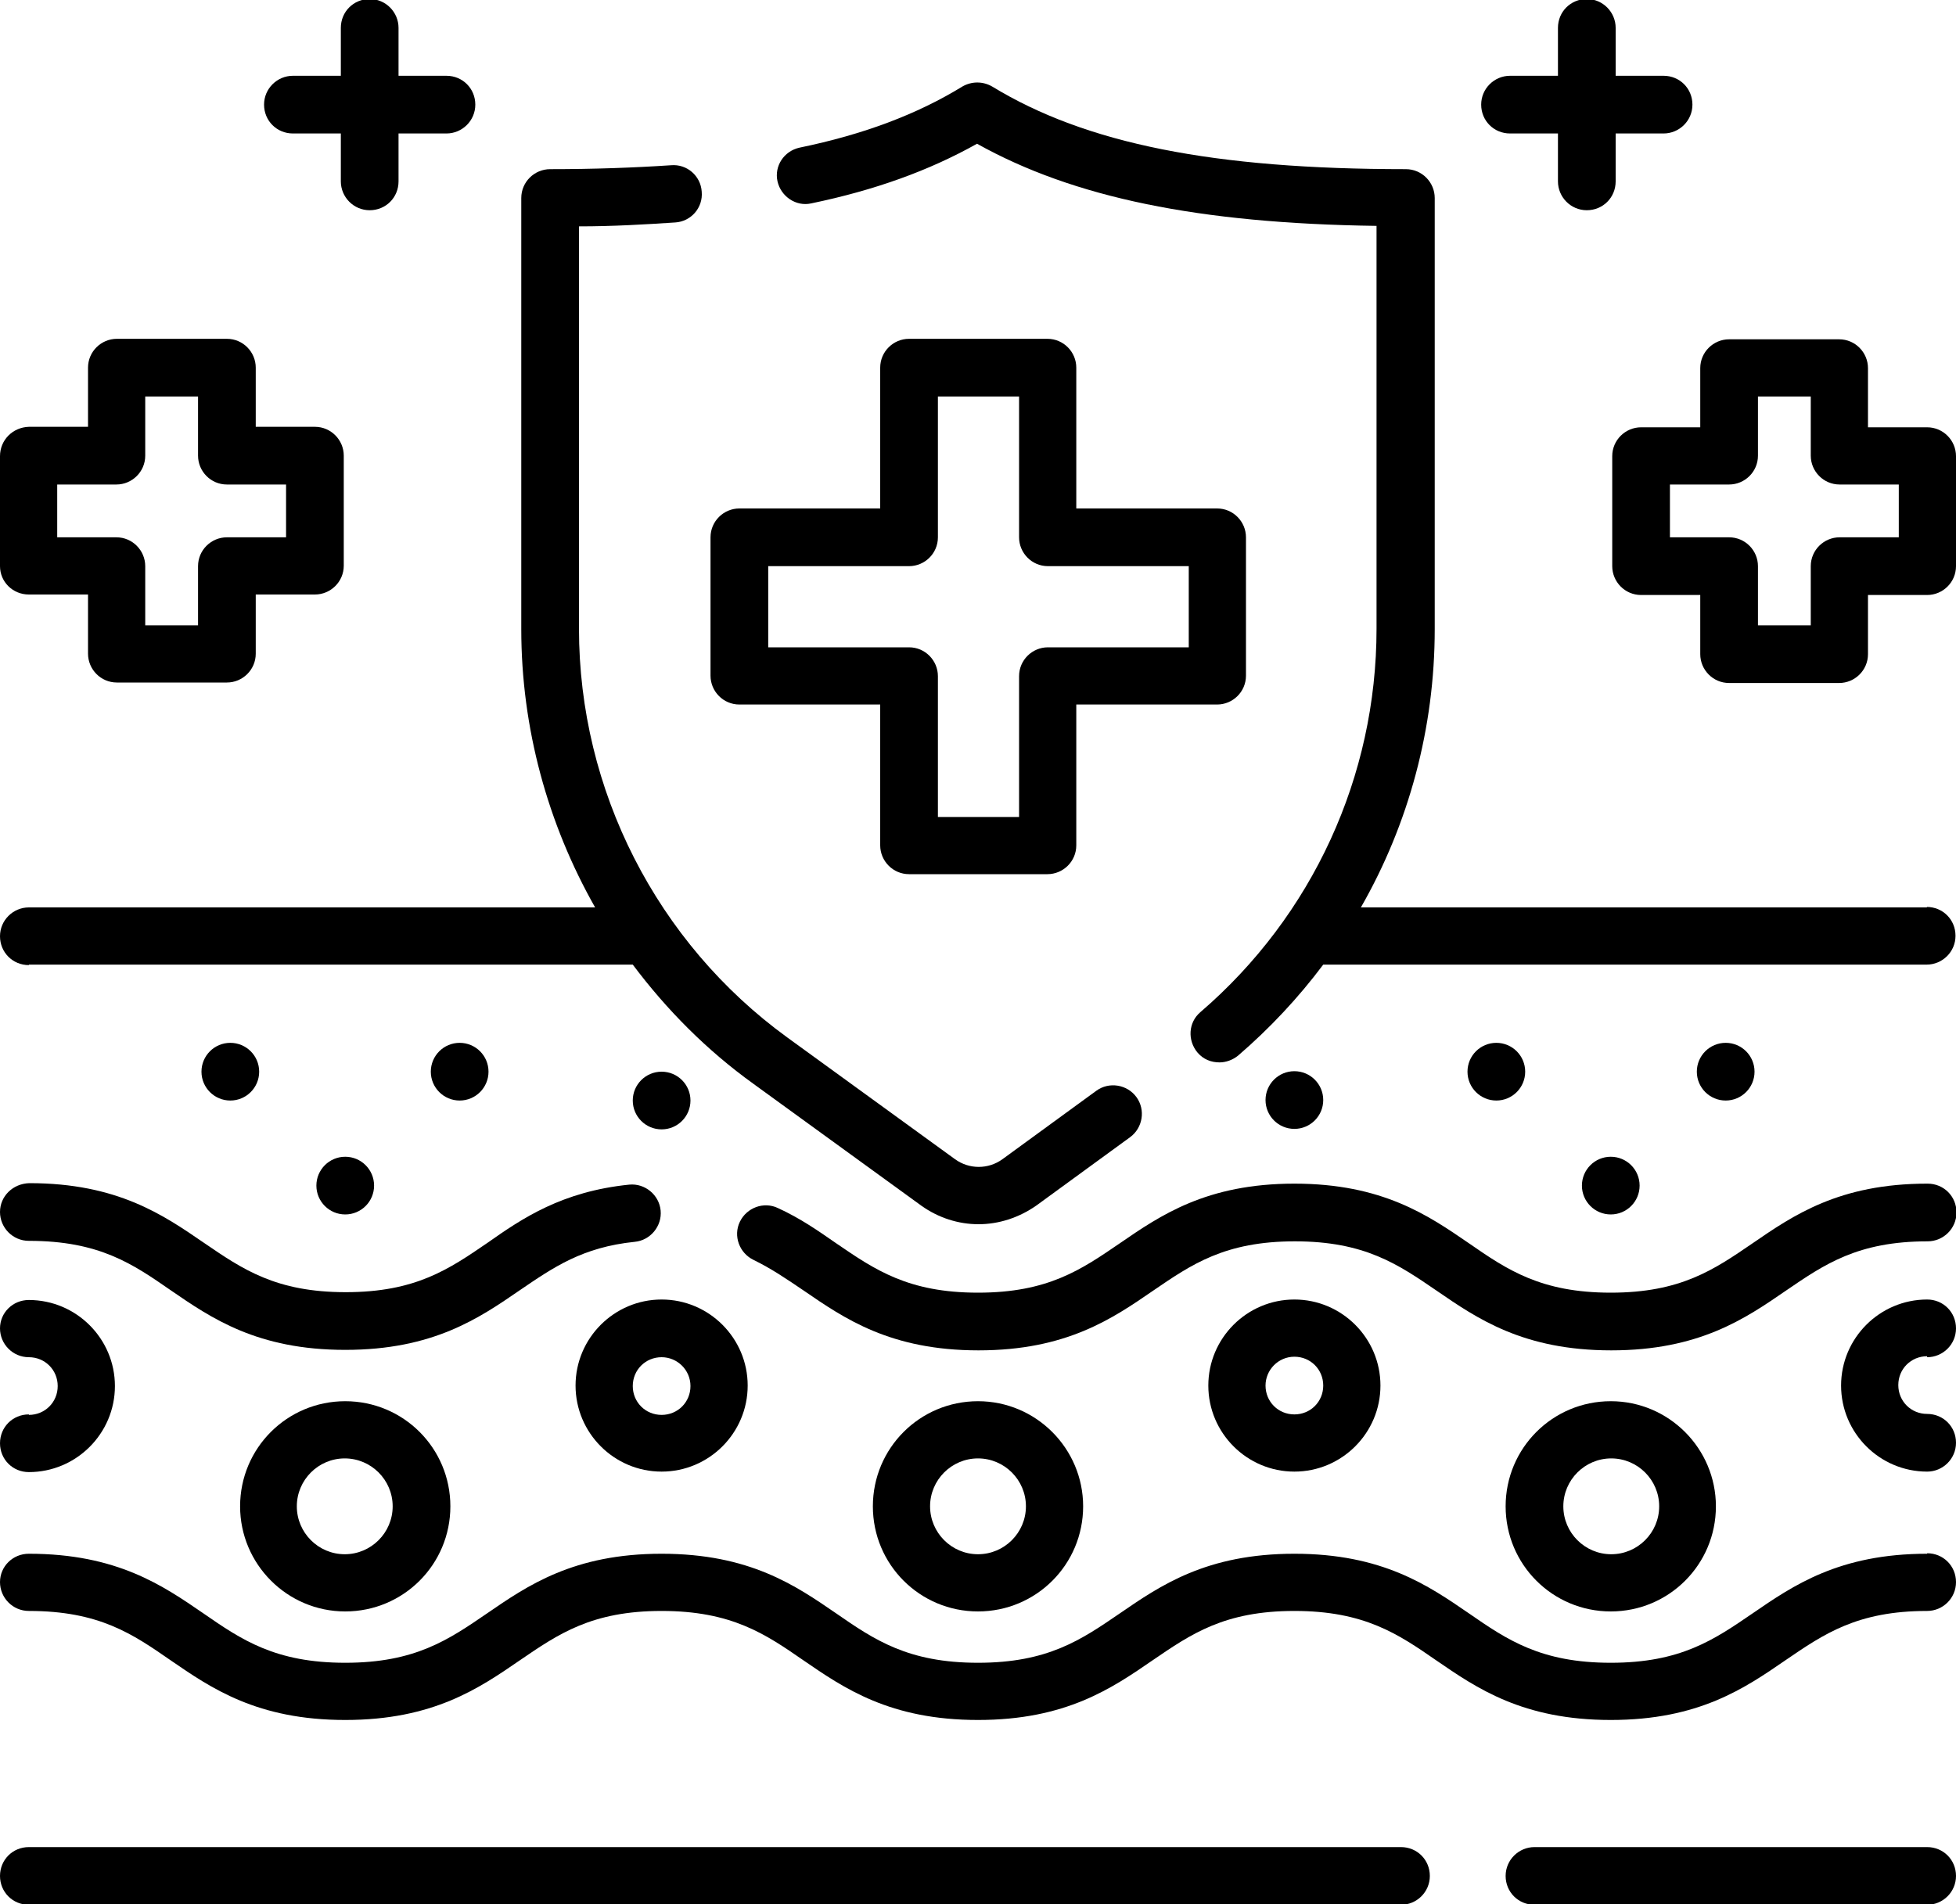
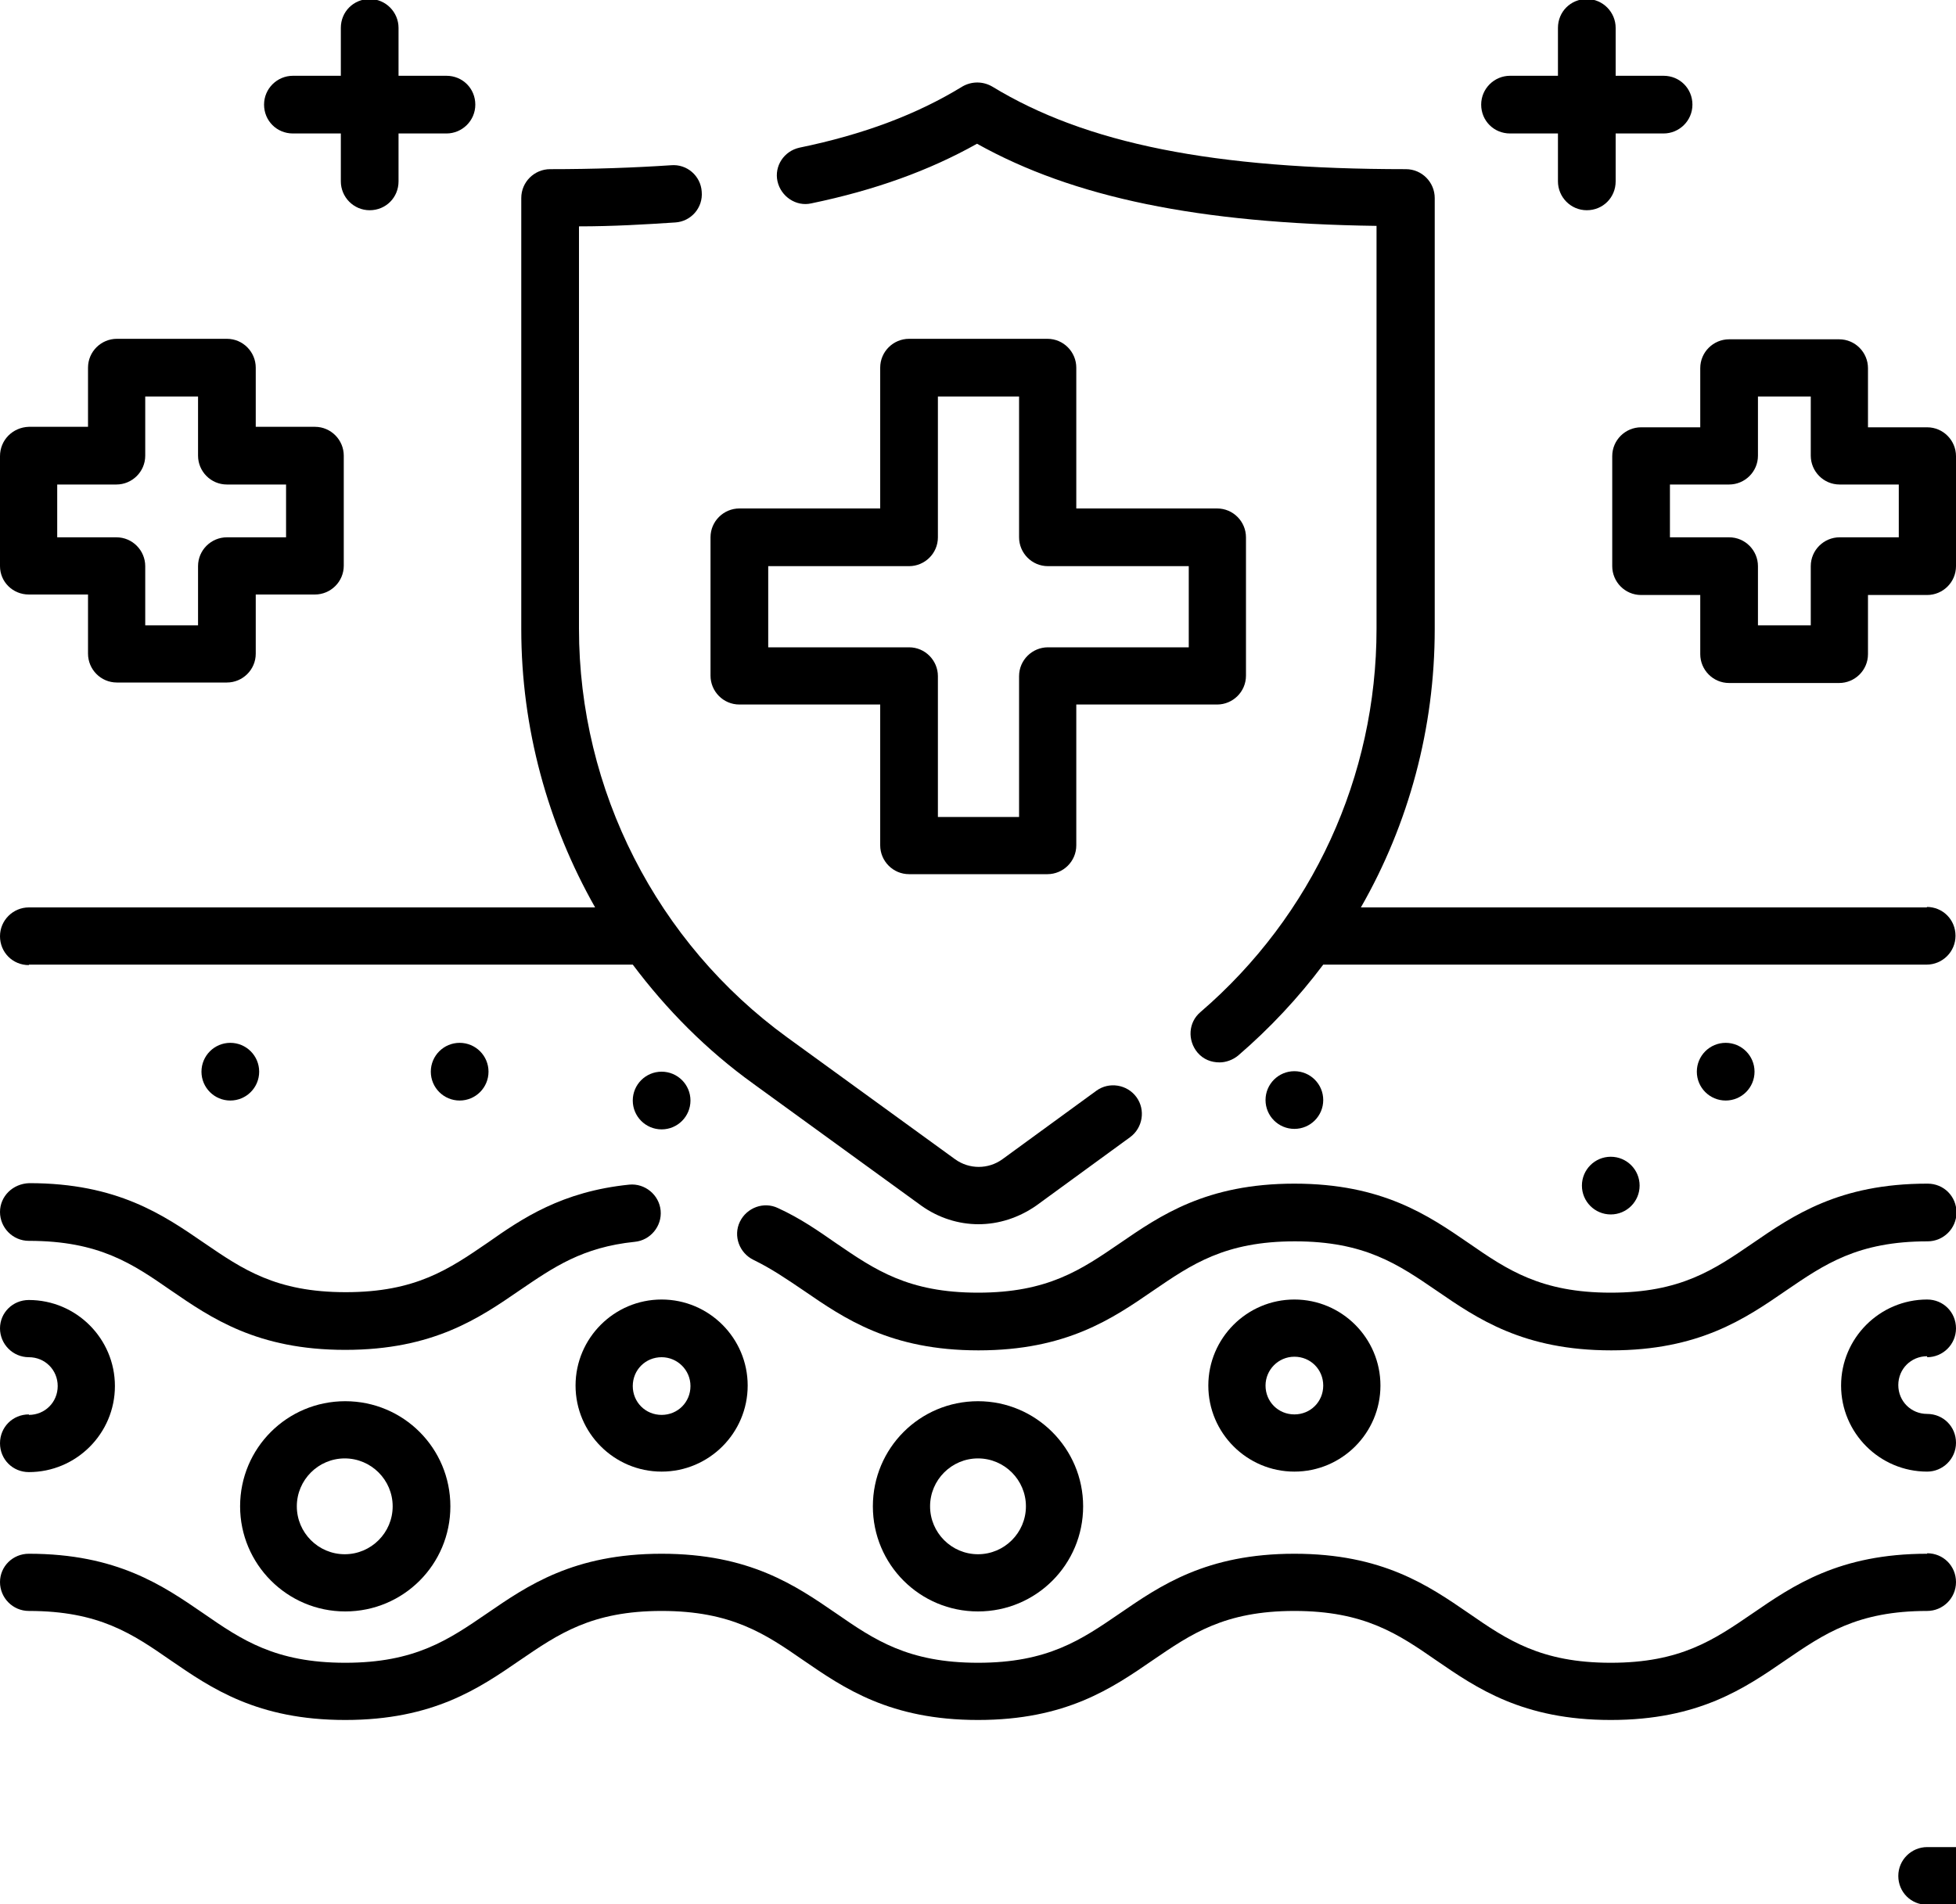
<svg xmlns="http://www.w3.org/2000/svg" viewBox="0 0 40 38.95" data-sanitized-data-name="Layer 2" data-name="Layer 2" id="Layer_2">
  <defs>
    <style>
      .cls-1 {
        fill: #000;
        stroke-width: 0px;
      }
    </style>
  </defs>
  <g data-sanitized-data-name="Layer 1" data-name="Layer 1" id="Layer_1-2">
    <g>
-       <path d="M39.41,37.78h-8.03c-.32,0-.59.26-.59.59s.26.59.59.59h8.03c.32,0,.59-.26.59-.59s-.26-.59-.59-.59Z" class="cls-1" />
-       <path d="M28.65,37.78H.59C.26,37.78,0,38.04,0,38.37s.26.59.59.59h28.06c.32,0,.59-.26.59-.59s-.26-.59-.59-.59Z" class="cls-1" />
+       <path d="M39.41,37.78c-.32,0-.59.26-.59.59s.26.59.59.59h8.03c.32,0,.59-.26.59-.59s-.26-.59-.59-.59Z" class="cls-1" />
      <path d="M39.41,18.56h-11.58c.98-1.71,1.51-3.67,1.51-5.69V4.05c0-.32-.26-.59-.59-.59-3.93,0-6.54-.52-8.46-1.69-.19-.11-.42-.11-.61,0-.93.57-2.02.98-3.33,1.25-.32.07-.52.38-.45.69s.38.52.69.45c1.3-.27,2.41-.67,3.39-1.22,1.97,1.1,4.53,1.63,8.17,1.68v8.24c0,3.02-1.31,5.87-3.6,7.84-.25.21-.27.58-.06.83.12.14.28.2.45.2.13,0,.27-.05.38-.14.65-.56,1.23-1.18,1.74-1.86h12.34c.32,0,.59-.26.59-.59s-.26-.59-.59-.59h0Z" class="cls-1" />
      <path d="M.59,19.73h12.35c.69.92,1.51,1.75,2.47,2.44l3.43,2.49c.35.25.76.38,1.17.38.41,0,.82-.13,1.18-.38l1.92-1.4c.26-.19.32-.56.13-.82-.19-.26-.56-.32-.82-.13l-1.92,1.4c-.29.21-.68.21-.97,0l-3.43-2.49c-2.67-1.94-4.26-5.06-4.26-8.36V4.63c.7,0,1.36-.04,1.97-.08.32-.02.57-.3.54-.63-.02-.32-.3-.57-.63-.54-.75.05-1.58.08-2.47.08-.32,0-.59.26-.59.59v8.82c0,2.02.54,3.98,1.51,5.69H.59c-.32,0-.59.26-.59.59s.26.59.59.59h0Z" class="cls-1" />
      <path d="M39.41,24.21c-1.8,0-2.74.65-3.57,1.22-.79.54-1.47,1.01-2.9,1.01s-2.12-.47-2.9-1.01c-.83-.57-1.77-1.22-3.57-1.22s-2.74.65-3.57,1.22c-.79.54-1.47,1.01-2.9,1.01s-2.11-.47-2.9-1.01c-.36-.25-.73-.51-1.19-.72-.29-.14-.64-.01-.78.28-.14.29-.01.64.28.78.37.18.69.4,1.03.63.83.57,1.77,1.22,3.57,1.22s2.74-.65,3.57-1.22c.79-.54,1.47-1.01,2.9-1.01s2.11.47,2.9,1.01c.83.57,1.77,1.22,3.57,1.22s2.74-.65,3.57-1.22c.79-.54,1.47-1.01,2.9-1.01.32,0,.59-.26.59-.59s-.26-.59-.59-.59h0Z" class="cls-1" />
      <path d="M.59,25.38c1.44,0,2.12.47,2.9,1.01.83.57,1.77,1.22,3.57,1.22s2.74-.65,3.57-1.22c.69-.47,1.28-.88,2.35-.99.32-.03.56-.32.53-.64-.03-.32-.32-.56-.64-.53-1.38.14-2.19.69-2.9,1.19-.79.54-1.47,1.01-2.9,1.01s-2.11-.47-2.9-1.01c-.83-.57-1.77-1.22-3.57-1.22C.26,24.21,0,24.47,0,24.79s.26.59.59.59h0Z" class="cls-1" />
      <path d="M39.41,31.78c-1.8,0-2.74.65-3.57,1.22-.79.54-1.47,1.01-2.9,1.01s-2.12-.47-2.9-1.01c-.83-.57-1.77-1.22-3.57-1.22s-2.74.65-3.57,1.22c-.79.54-1.47,1.01-2.9,1.01s-2.12-.47-2.9-1.01c-.83-.57-1.77-1.22-3.57-1.22s-2.74.65-3.57,1.22c-.79.54-1.47,1.01-2.9,1.01s-2.12-.47-2.9-1.01c-.83-.57-1.77-1.22-3.57-1.22C.26,31.78,0,32.04,0,32.36s.26.59.59.59c1.44,0,2.12.47,2.9,1.01.83.57,1.77,1.22,3.57,1.22s2.74-.65,3.57-1.22c.79-.54,1.47-1.01,2.9-1.01s2.12.47,2.9,1.01c.83.57,1.77,1.22,3.57,1.22s2.74-.65,3.57-1.22c.79-.54,1.47-1.01,2.9-1.01s2.12.47,2.9,1.01c.83.57,1.77,1.22,3.57,1.22s2.74-.65,3.57-1.22c.79-.54,1.47-1.01,2.9-1.01.32,0,.59-.26.59-.59s-.26-.59-.59-.59h0Z" class="cls-1" />
      <path d="M22.15,30.81c0-1.18-.96-2.15-2.15-2.15s-2.15.96-2.15,2.15.96,2.15,2.15,2.15,2.15-.96,2.15-2.15ZM19.02,30.81c0-.54.44-.98.98-.98s.98.44.98.98-.44.98-.98.98-.98-.44-.98-.98Z" class="cls-1" />
      <path d="M4.91,30.81c0,1.18.96,2.15,2.15,2.15s2.15-.96,2.15-2.15-.96-2.15-2.15-2.15-2.15.96-2.15,2.15ZM8.03,30.81c0,.54-.44.98-.98.98s-.98-.44-.98-.98.44-.98.98-.98.98.44.98.98Z" class="cls-1" />
-       <path d="M35.09,30.81c0-1.18-.96-2.15-2.15-2.15s-2.15.96-2.15,2.15.96,2.15,2.15,2.15,2.15-.96,2.15-2.15ZM31.97,30.81c0-.54.44-.98.98-.98s.98.44.98.98-.44.98-.98.98-.98-.44-.98-.98Z" class="cls-1" />
      <path d="M11.77,28.34c0,.97.79,1.76,1.76,1.76s1.76-.79,1.76-1.76-.79-1.76-1.76-1.76-1.76.79-1.76,1.76ZM13.53,27.76c.32,0,.59.26.59.59s-.26.59-.59.59-.59-.26-.59-.59.26-.59.59-.59Z" class="cls-1" />
      <path d="M28.23,28.34c0-.97-.79-1.76-1.76-1.76s-1.76.79-1.76,1.76.79,1.76,1.76,1.76,1.76-.79,1.76-1.76ZM25.88,28.34c0-.32.26-.59.59-.59s.59.26.59.59-.26.59-.59.59-.59-.26-.59-.59Z" class="cls-1" />
      <path d="M39.41,27.76c.32,0,.59-.26.59-.59s-.26-.59-.59-.59c-.97,0-1.76.79-1.76,1.76s.79,1.76,1.76,1.76c.32,0,.59-.26.59-.59s-.26-.59-.59-.59-.59-.26-.59-.59.26-.59.59-.59Z" class="cls-1" />
      <path d="M.59,28.93C.26,28.93,0,29.19,0,29.52s.26.59.59.59c.97,0,1.76-.79,1.76-1.76s-.79-1.76-1.76-1.76C.26,26.59,0,26.85,0,27.17s.26.59.59.59.59.26.59.59-.26.59-.59.59Z" class="cls-1" />
      <path d="M15.12,14.41h2.88v2.88c0,.32.26.59.59.59h2.83c.32,0,.59-.26.59-.59v-2.88h2.88c.32,0,.59-.26.59-.59v-2.83c0-.32-.26-.59-.59-.59h-2.88v-2.88c0-.32-.26-.59-.59-.59h-2.83c-.32,0-.59.26-.59.59v2.88h-2.88c-.32,0-.59.26-.59.59v2.83c0,.32.26.59.59.59h0ZM15.71,11.58h2.88c.32,0,.59-.26.59-.59v-2.88h1.66v2.88c0,.32.26.59.59.59h2.88v1.66h-2.88c-.32,0-.59.26-.59.59v2.88h-1.66v-2.88c0-.32-.26-.59-.59-.59h-2.88v-1.66Z" class="cls-1" />
      <path d="M.59,12.16h1.21v1.21c0,.32.26.59.59.59h2.25c.32,0,.59-.26.59-.59v-1.21h1.21c.32,0,.59-.26.59-.59v-2.25c0-.32-.26-.59-.59-.59h-1.21v-1.21c0-.32-.26-.59-.59-.59h-2.25c-.32,0-.59.26-.59.59v1.21H.59C.26,8.74,0,9,0,9.33v2.25C0,11.9.26,12.16.59,12.16ZM1.17,9.91h1.21c.32,0,.59-.26.59-.59v-1.21h1.08v1.21c0,.32.26.59.59.59h1.21v1.08h-1.21c-.32,0-.59.26-.59.59v1.21h-1.08v-1.21c0-.32-.26-.59-.59-.59h-1.21v-1.08Z" class="cls-1" />
      <path d="M5.99,2.73h.98v.98c0,.32.26.59.59.59s.59-.26.59-.59v-.98h.98c.32,0,.59-.26.59-.59s-.26-.59-.59-.59h-.98v-.98c0-.32-.26-.59-.59-.59s-.59.26-.59.59v.98h-.98c-.32,0-.59.26-.59.59s.26.59.59.59Z" class="cls-1" />
      <path d="M39.41,8.74h-1.21v-1.21c0-.32-.26-.59-.59-.59h-2.25c-.32,0-.59.26-.59.59v1.21h-1.21c-.32,0-.59.26-.59.59v2.25c0,.32.26.59.59.59h1.21v1.21c0,.32.26.59.59.59h2.25c.32,0,.59-.26.59-.59v-1.21h1.21c.32,0,.59-.26.59-.59v-2.25c0-.32-.26-.59-.59-.59ZM38.83,10.99h-1.21c-.32,0-.59.26-.59.59v1.21h-1.08v-1.21c0-.32-.26-.59-.59-.59h-1.21v-1.08h1.21c.32,0,.59-.26.59-.59v-1.21h1.08v1.21c0,.32.26.59.59.59h1.21v1.08Z" class="cls-1" />
      <path d="M30.88,2.73h.98v.98c0,.32.26.59.59.59s.59-.26.59-.59v-.98h.98c.32,0,.59-.26.59-.59s-.26-.59-.59-.59h-.98v-.98c0-.32-.26-.59-.59-.59s-.59.26-.59.59v.98h-.98c-.32,0-.59.26-.59.59s.26.59.59.59Z" class="cls-1" />
      <circle r=".59" cy="21.92" cx="4.71" class="cls-1" />
      <circle r=".59" cy="21.92" cx="9.4" class="cls-1" />
-       <circle r=".59" cy="24.25" cx="7.06" class="cls-1" />
      <circle r=".59" cy="22.51" cx="13.53" class="cls-1" />
-       <circle r=".59" cy="21.92" cx="30.6" class="cls-1" />
      <circle r=".59" cy="22.5" cx="26.47" class="cls-1" />
      <circle r=".59" cy="21.92" cx="35.29" class="cls-1" />
      <circle r=".59" cy="24.25" cx="32.94" class="cls-1" />
    </g>
  </g>
</svg>